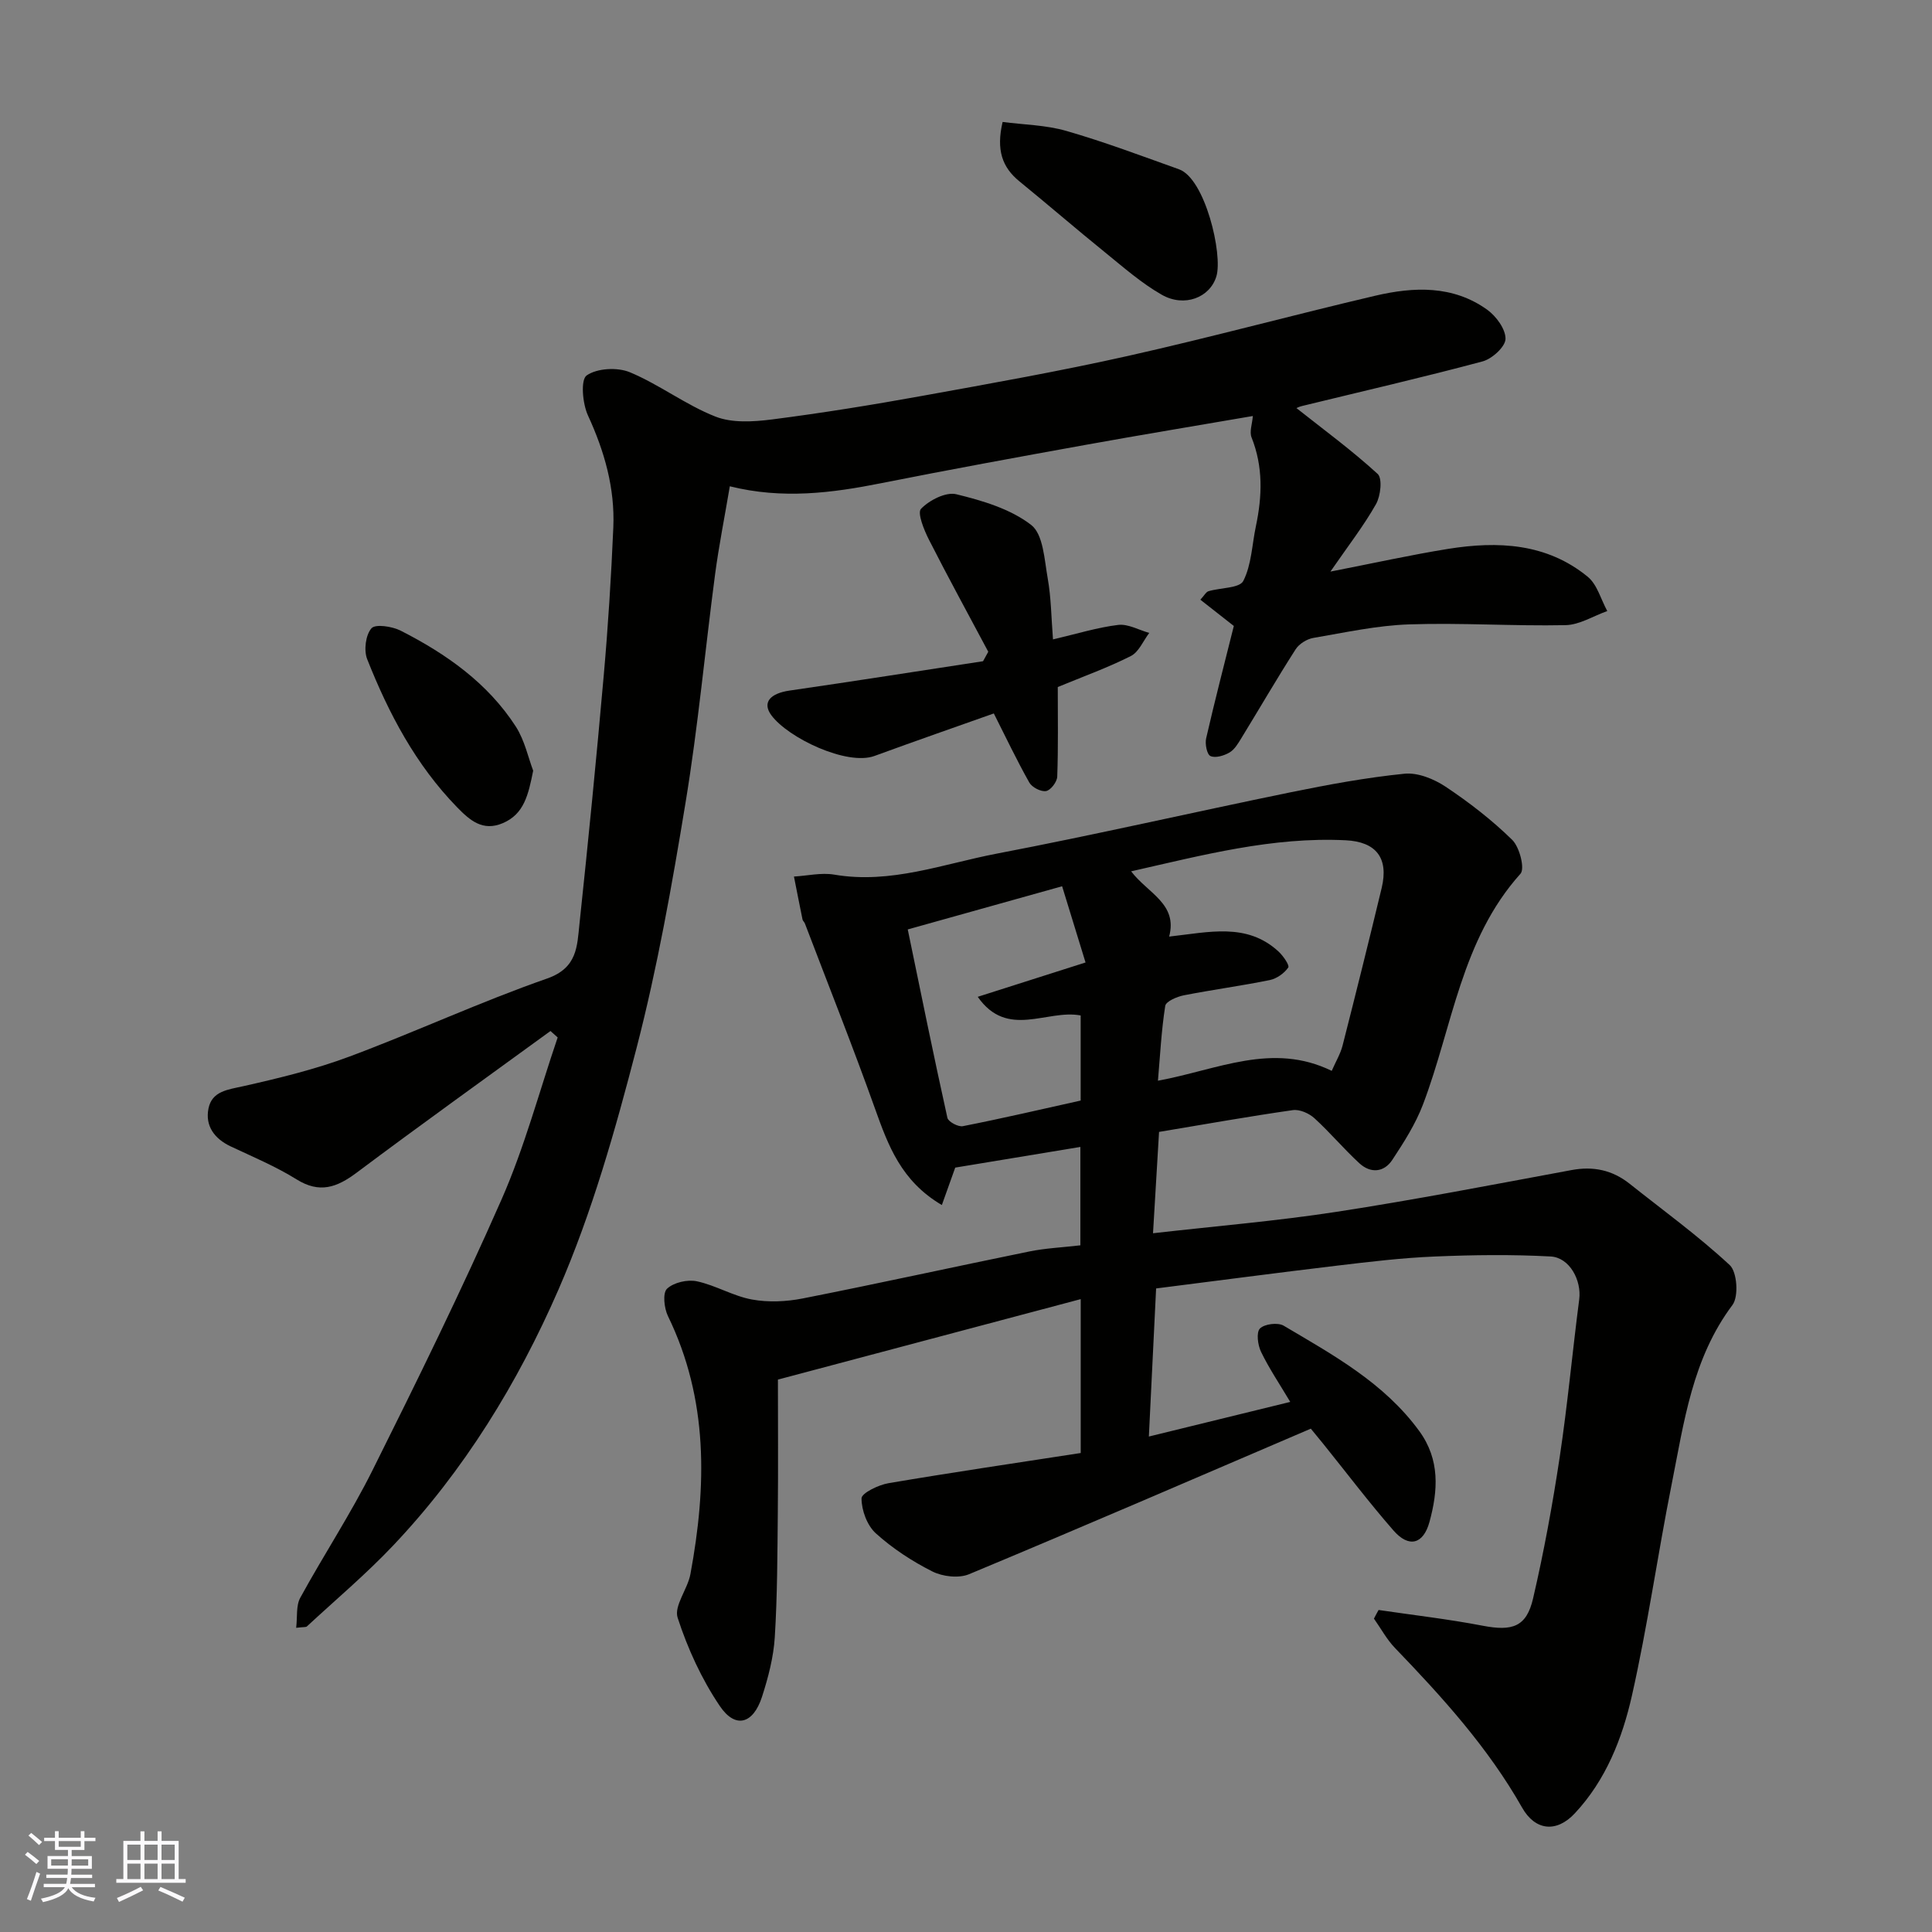
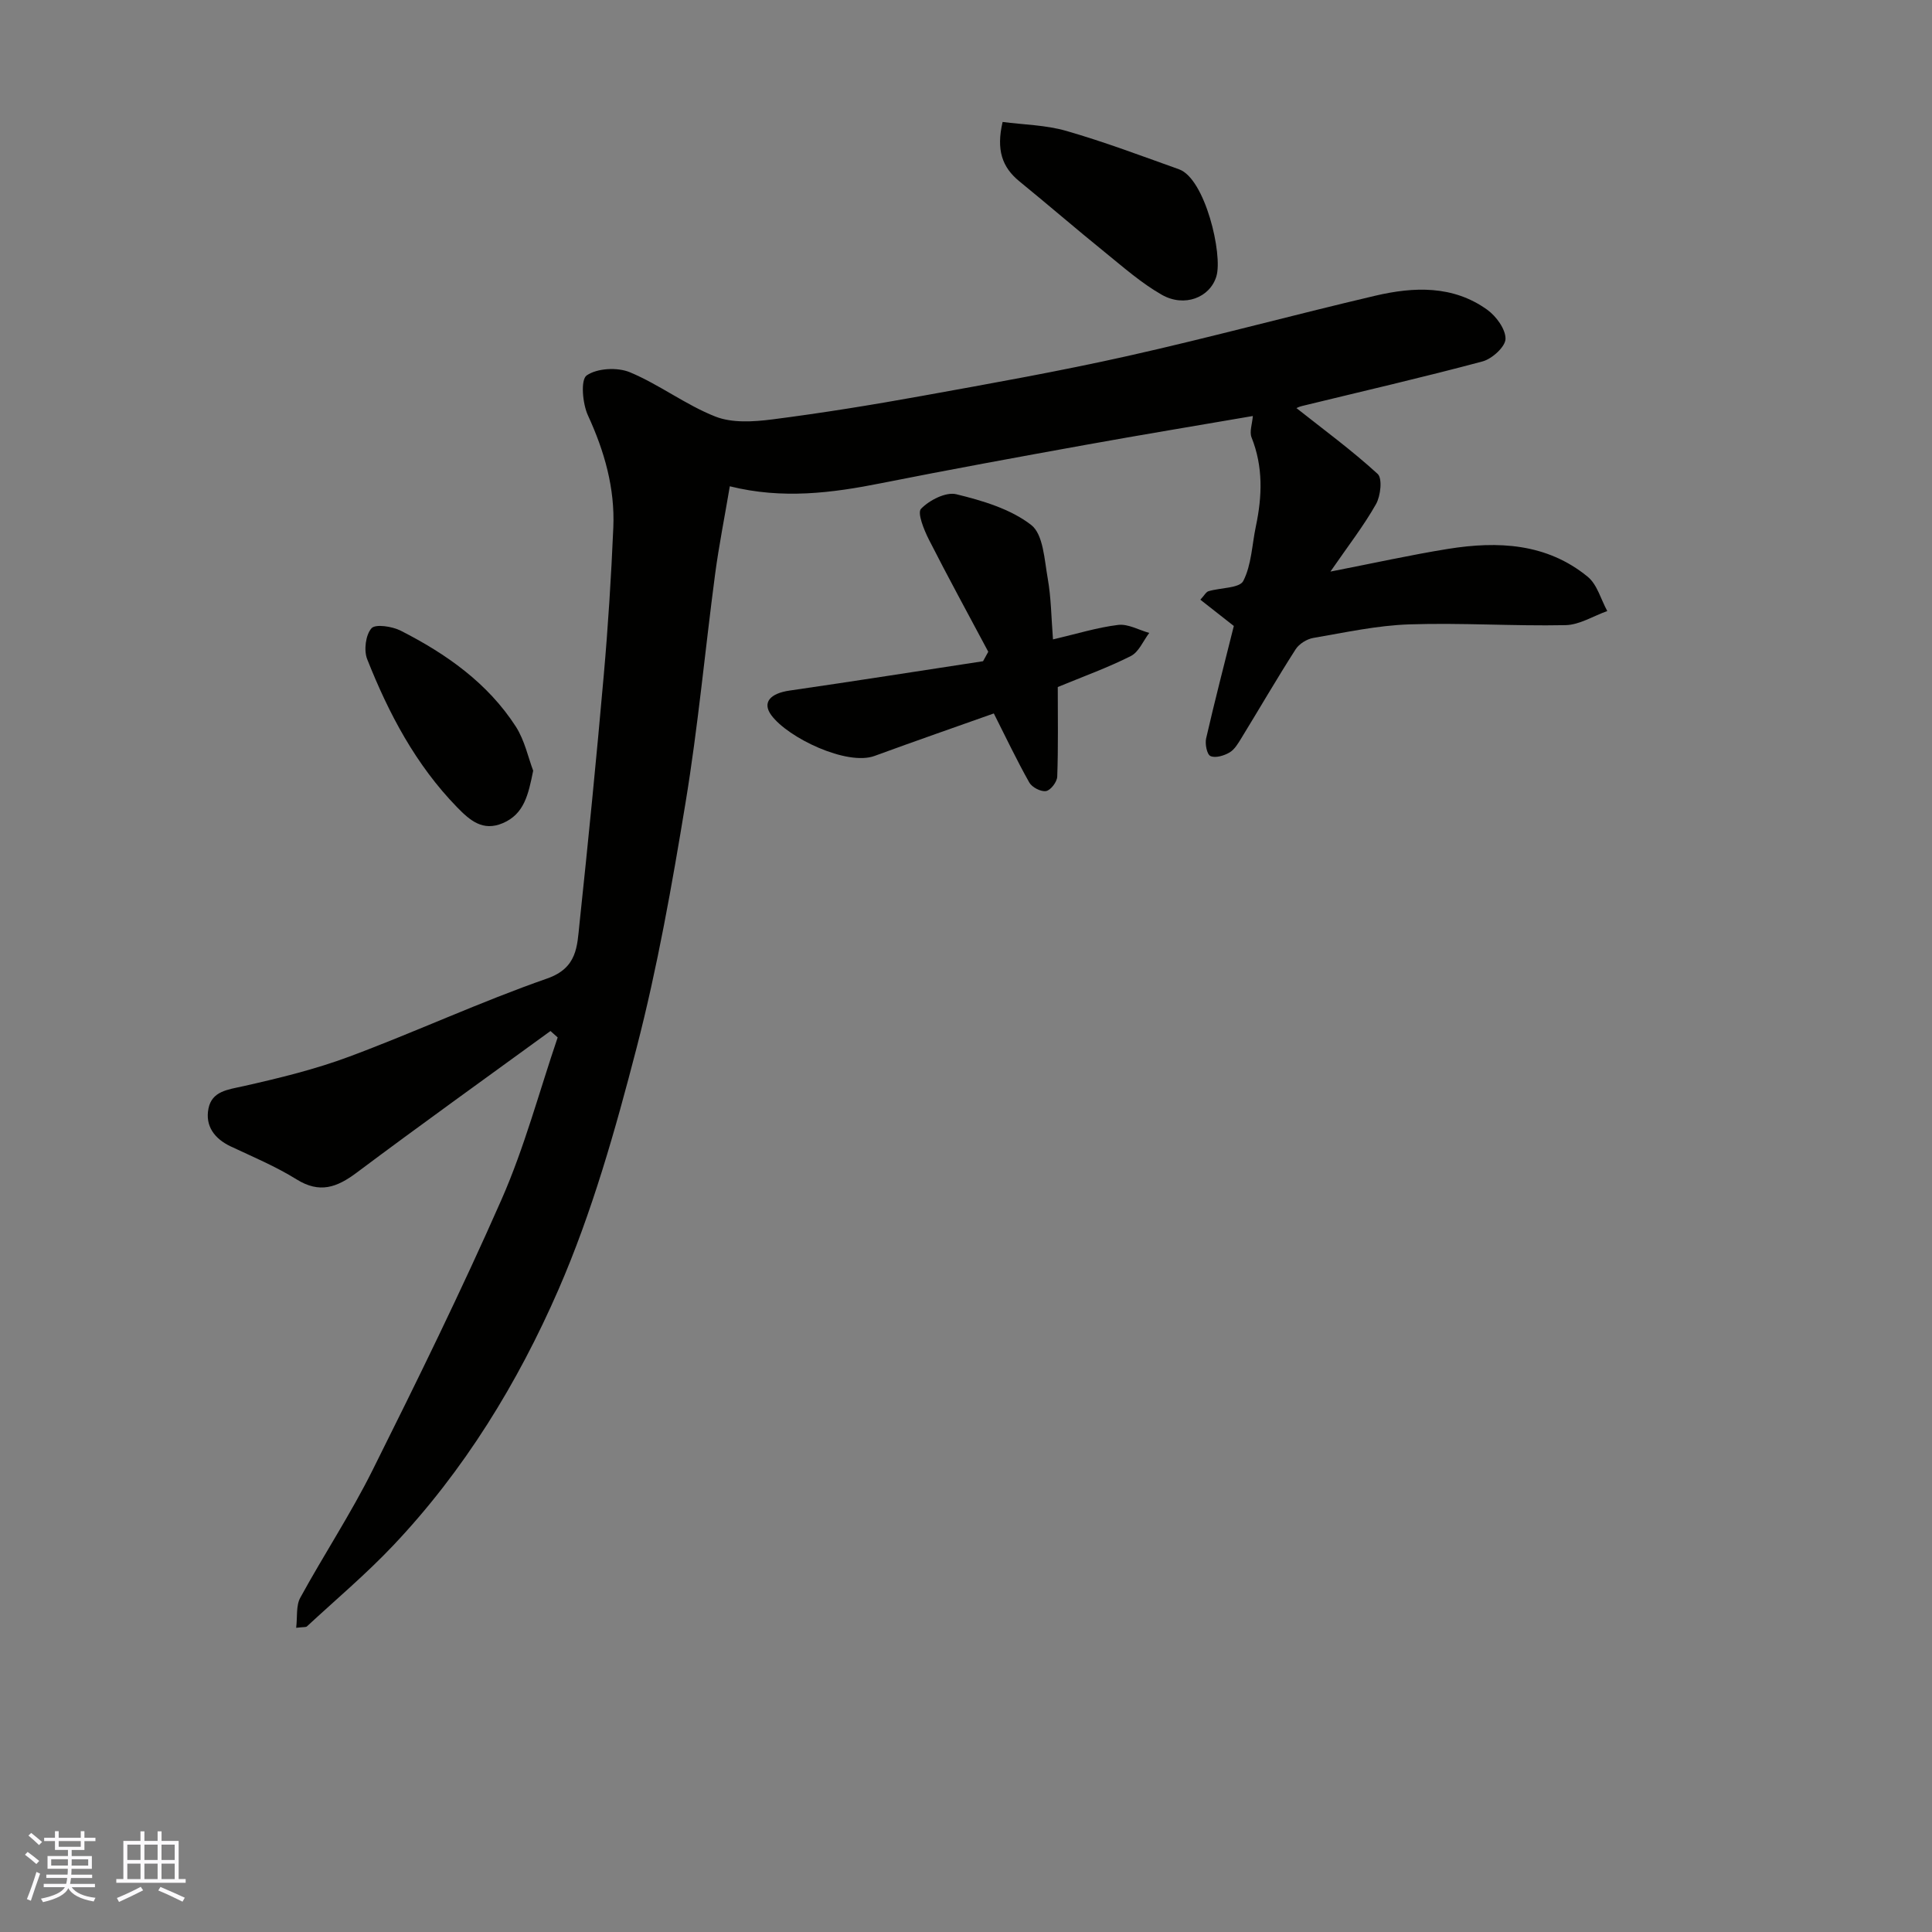
<svg xmlns="http://www.w3.org/2000/svg" enable-background="new 0 0 400 400" viewBox="0 0 400 400">
  <rect x="0" y="0" width="400" height="400" fill="#808080" stroke="none" />
  <g fill="#010100">
-     <path d="m285.42 333.33c7.2 1.06 14.44 1.89 21.57 3.26 6.11 1.17 9.04.26 10.41-5.62 2.25-9.67 4.04-19.47 5.52-29.29 1.63-10.84 2.63-21.78 4.04-32.66.51-3.92-1.98-8.67-5.92-8.88-7.99-.43-16.04-.33-24.04.01-6.72.28-13.42 1.08-20.11 1.88-12.6 1.5-25.18 3.17-37.53 4.73-.51 10.51-.98 20.07-1.5 30.66 9.96-2.44 19.28-4.72 29.27-7.17-2.25-3.78-4.4-6.96-6.05-10.38-.68-1.4-1.01-4.03-.22-4.82.95-.95 3.71-1.29 4.91-.58 10.26 6.07 20.79 11.83 28.07 21.81 4.34 5.95 3.88 12.36 2.12 18.81-1.27 4.66-4.28 5.41-7.43 1.81-5.07-5.8-9.72-11.95-14.55-17.95-.82-1.02-1.65-2.02-2.59-3.16-23.69 10.15-47.16 20.3-70.75 30.13-2.13.89-5.47.51-7.61-.57-4.19-2.11-8.24-4.76-11.71-7.9-1.8-1.63-2.95-4.77-2.95-7.23 0-1.08 3.49-2.79 5.58-3.14 13.18-2.24 26.41-4.18 39.8-6.25 0-10.36 0-20.46 0-31.86-21.39 5.69-42.24 11.23-62.69 16.66 0 8.91.07 18.12-.02 27.32-.09 8.67-.09 17.36-.63 26.02-.26 4.16-1.36 8.35-2.65 12.35-1.83 5.64-5.52 6.66-8.74 1.88-3.75-5.55-6.65-11.88-8.72-18.26-.8-2.45 2.06-5.91 2.64-9.02 3.38-18.21 3.75-36.18-4.64-53.42-.8-1.64-1.14-4.79-.2-5.68 1.37-1.3 4.24-1.96 6.19-1.54 3.89.83 7.5 3.06 11.4 3.77 3.39.62 7.11.45 10.51-.22 15.66-3.09 31.24-6.53 46.88-9.72 3.37-.69 6.85-.84 10.6-1.28 0-6.75 0-13.51 0-20.37-8.74 1.44-17.5 2.89-25.91 4.28-.87 2.44-1.79 4.99-2.77 7.75-8.44-4.96-11.12-12.36-13.84-19.96-4.59-12.86-9.65-25.56-14.51-38.32-.12-.31-.44-.55-.5-.85-.61-2.96-1.18-5.92-1.77-8.88 2.78-.16 5.65-.85 8.33-.4 11.71 2.01 22.59-2.23 33.68-4.35 20.31-3.88 40.48-8.53 60.74-12.68 7.83-1.6 15.72-3.06 23.65-3.86 2.75-.28 6.1 1.08 8.52 2.69 4.89 3.26 9.6 6.9 13.79 11.01 1.52 1.49 2.66 5.95 1.71 7.01-12.29 13.67-14.05 31.62-20.19 47.78-1.54 4.04-3.94 7.81-6.34 11.45-1.74 2.64-4.52 2.84-6.84.7-3.23-2.97-6.06-6.37-9.3-9.32-1.11-1.01-3.05-1.87-4.46-1.67-9.05 1.29-18.05 2.9-27.7 4.51-.41 6.93-.83 13.96-1.25 20.98 13.07-1.49 25.62-2.53 38.03-4.44 16.26-2.5 32.43-5.64 48.62-8.64 4.52-.84 8.45 0 12.01 2.82 6.98 5.55 14.24 10.81 20.75 16.86 1.53 1.43 1.87 6.5.56 8.25-8.33 11.1-10.03 24.28-12.6 37.17-2.9 14.54-4.96 29.27-8.22 43.72-2 8.87-5.4 17.5-11.83 24.37-3.8 4.07-8.21 3.58-10.91-1.2-7.04-12.42-16.51-22.86-26.33-33.06-1.7-1.77-2.9-4.03-4.34-6.06.3-.6.63-1.19.96-1.79zm-9.7-111.62c.84-1.93 1.8-3.51 2.24-5.22 2.77-10.86 5.48-21.74 8.1-32.64 1.5-6.25-1.19-9.57-7.43-9.88-15.16-.75-29.59 3.07-44.44 6.43 3.45 4.55 9.68 6.7 7.87 13.51 8.27-.91 16.05-2.94 22.61 3.06.98.89 2.36 2.9 2.05 3.34-.83 1.2-2.38 2.3-3.81 2.6-5.91 1.2-11.9 2-17.82 3.16-1.42.28-3.7 1.26-3.84 2.19-.8 5.09-1.06 10.26-1.51 15.49 12.39-2.28 23.66-8.05 35.98-2.04zm-51.98 6.15c0-6.28 0-11.88 0-17.62-6.99-1.33-15.17 4.93-21.31-3.86 7.53-2.4 14.45-4.6 22.32-7.11-1.63-5.3-3.2-10.41-4.85-15.78-11.31 3.16-21.59 6.04-31.96 8.94 2.74 13.26 5.36 26.16 8.21 39.01.18.81 2.25 1.92 3.21 1.72 8.13-1.6 16.2-3.48 24.38-5.3z" />
    <path d="m268.44 84.51c5.58 4.42 11.45 8.72 16.79 13.61 1.01.93.62 4.55-.34 6.25-2.55 4.51-5.77 8.65-9.44 13.97 8.93-1.74 16.61-3.45 24.37-4.7 10.3-1.65 20.41-1.19 28.91 5.78 1.96 1.61 2.72 4.69 4.04 7.09-2.88 1.02-5.74 2.86-8.64 2.92-10.78.22-21.58-.52-32.35-.16-6.66.22-13.29 1.68-19.89 2.81-1.33.23-2.93 1.23-3.65 2.36-3.87 6.04-7.47 12.25-11.22 18.37-.68 1.11-1.42 2.38-2.47 2.99-1.13.66-2.91 1.2-3.94.73-.73-.33-1.16-2.51-.89-3.67 1.78-7.76 3.78-15.46 5.73-23.26-2.16-1.7-4.41-3.46-6.93-5.44.83-.89 1.18-1.61 1.7-1.76 2.47-.74 6.41-.6 7.19-2.12 1.71-3.35 1.8-7.52 2.61-11.34 1.31-6.21 1.52-12.31-.9-18.38-.47-1.18.14-2.78.27-4.43-11.56 1.99-23.1 3.89-34.6 5.97-14.12 2.55-28.23 5.13-42.3 7.93-10.25 2.04-20.47 3.37-31.39.65-1.08 6.4-2.26 12.29-3.05 18.23-2.08 15.74-3.53 31.59-6.11 47.24-2.8 17.04-5.82 34.11-10.14 50.8-4.4 16.97-9.21 34.06-16.19 50.08-8.42 19.31-19.52 37.44-34.19 52.93-5.61 5.93-11.89 11.22-17.89 16.78-.19.18-.63.09-2.21.28.27-2.29-.05-4.58.84-6.21 4.85-8.87 10.45-17.36 14.96-26.4 9.25-18.54 18.4-37.16 26.74-56.12 4.74-10.78 7.79-22.31 11.6-33.5-.5-.44-.99-.89-1.49-1.33-13.39 9.75-26.87 19.4-40.13 29.33-4.1 3.07-7.67 4.36-12.45 1.38-4.29-2.67-9.02-4.65-13.61-6.81-3.39-1.6-5.33-4.24-4.62-7.84.72-3.63 4.02-3.92 7.23-4.64 7.43-1.67 14.89-3.49 22.01-6.15 13.72-5.12 27.06-11.32 40.88-16.14 6.27-2.19 6.2-6.69 6.69-11.28 1.82-17.15 3.52-34.31 5.03-51.49.9-10.18 1.54-20.39 1.98-30.6.35-8.15-1.83-15.78-5.25-23.21-1.13-2.45-1.55-7.38-.27-8.28 2.16-1.51 6.37-1.73 8.95-.66 6.11 2.55 11.55 6.75 17.69 9.17 3.47 1.37 7.88 1.09 11.75.6 10.36-1.33 20.69-3 30.97-4.86 14.27-2.58 28.57-5.12 42.72-8.29 17.14-3.84 34.11-8.46 51.22-12.47 7.96-1.86 16.05-2.18 23.13 2.89 1.87 1.34 3.84 4.02 3.81 6.05-.03 1.63-2.77 4.13-4.73 4.66-12.39 3.32-24.9 6.19-37.36 9.23-.79.17-1.47.6-1.17.46z" />
    <path d="m204.61 134.94c-4.11-7.72-8.31-15.39-12.27-23.18-1.03-2.02-2.47-5.58-1.65-6.42 1.73-1.79 5.14-3.54 7.31-3.01 5.42 1.32 11.21 3.04 15.49 6.35 2.52 1.95 2.74 7.21 3.43 11.08.71 3.97.73 8.06 1.09 12.62 4.98-1.16 9.2-2.48 13.51-3 2.05-.24 4.27 1.06 6.42 1.66-1.25 1.64-2.16 3.96-3.82 4.79-4.79 2.42-9.87 4.24-15.12 6.41 0 6.24.11 12.4-.11 18.55-.04 1.09-1.35 2.82-2.31 2.99-1.05.19-2.91-.77-3.47-1.76-2.6-4.61-4.87-9.4-7.35-14.31-7.66 2.72-16.21 5.69-24.7 8.8-5.7 2.09-17.91-3.73-21.37-8.44-1.93-2.63-.24-4.52 3.82-5.1 13.35-1.93 26.68-4.04 40.02-6.07.35-.66.72-1.31 1.08-1.96z" />
    <path d="m207.58 25.25c4.31.57 8.93.62 13.21 1.86 7.88 2.27 15.58 5.18 23.31 7.94 5.42 1.93 9.1 17.64 7.74 22.16-1.33 4.41-6.63 6.48-11.3 3.82-4.21-2.4-7.93-5.68-11.73-8.76-5.98-4.84-11.8-9.87-17.76-14.73-3.58-2.92-4.82-6.52-3.47-12.29z" />
    <path d="m110.39 159.56c-1.01 5.02-1.88 8.98-6.28 10.86-4.16 1.78-6.83-.58-9.46-3.27-8.57-8.8-14.18-19.43-18.63-30.68-.72-1.83-.33-5 .89-6.39.81-.93 4.28-.4 6.04.49 9.43 4.8 18.02 10.83 23.86 19.88 1.84 2.89 2.58 6.51 3.58 9.11z" />
  </g>
  <path d="m5.17 384 .55-.58c.85.61 1.65 1.24 2.4 1.87l-.59.64c-.83-.73-1.62-1.37-2.36-1.93m1.22 9.53-.82-.34c.71-1.76 1.37-3.64 1.98-5.63.24.13.5.25.76.36-.6 1.67-1.24 3.54-1.92 5.61m-.5-13.5.57-.54c.56.44 1.31 1.06 2.26 1.87l-.64.64c-.68-.66-1.41-1.32-2.19-1.97m3.25.46h2.24v-1.36h.77v1.36h4.57v-1.36h.76v1.36h2.28v.69h-2.28v1.84h-2.64v1.26h4.18v2.64h-4.21c0 .45-.02.86-.05 1.21h4.32v.69h-4.38c-.04.34-.1.75-.19 1.22h5.15v.69h-4.82c.87 1.19 2.51 1.92 4.93 2.19-.17.31-.3.57-.37.76-2.77-.49-4.52-1.41-5.26-2.76-.56 1.26-2.3 2.23-5.24 2.9-.12-.24-.26-.48-.43-.72 2.73-.55 4.38-1.34 4.96-2.38h-4.38v-.69h4.65c.1-.38.17-.79.21-1.22h-4.32v-.69h4.4c.03-.34.05-.75.05-1.21h-4.2v-2.64h4.23v-1.26h-2.69v-1.84h-2.24zm1.46 4.46v1.29h3.45c.01-.4.02-.57.01-.53v-.32-.45h-3.46zm1.55-2.59h4.57v-1.19h-4.57zm6.11 2.59h-3.42v.77c-.01.19-.01.37-.02.53h3.44z" fill="#fbfafc" />
  <path d="m32.63 379.16h.82v1.98h3.54v7.89h1.45v.78h-14.36v-.78h1.46v-7.89h3.54v-1.98h.82v1.98h2.73zm-3.49 11.48.5.73c-1.61.82-3.28 1.63-5 2.41-.13-.27-.28-.55-.44-.82 1.75-.72 3.4-1.49 4.94-2.32m-2.78-5.55h2.73v-3.18h-2.73zm0 3.95h2.73v-3.2h-2.73zm3.54-3.95h2.73v-3.18h-2.73zm0 3.95h2.73v-3.2h-2.73zm7.89 4.68c-1.84-.92-3.51-1.7-5.02-2.32l.45-.73c1.89.8 3.57 1.55 5.04 2.23zm-1.62-11.81h-2.73v3.18h2.73zm-2.73 7.13h2.73v-3.2h-2.73z" fill="#fbfafc" />
</svg>